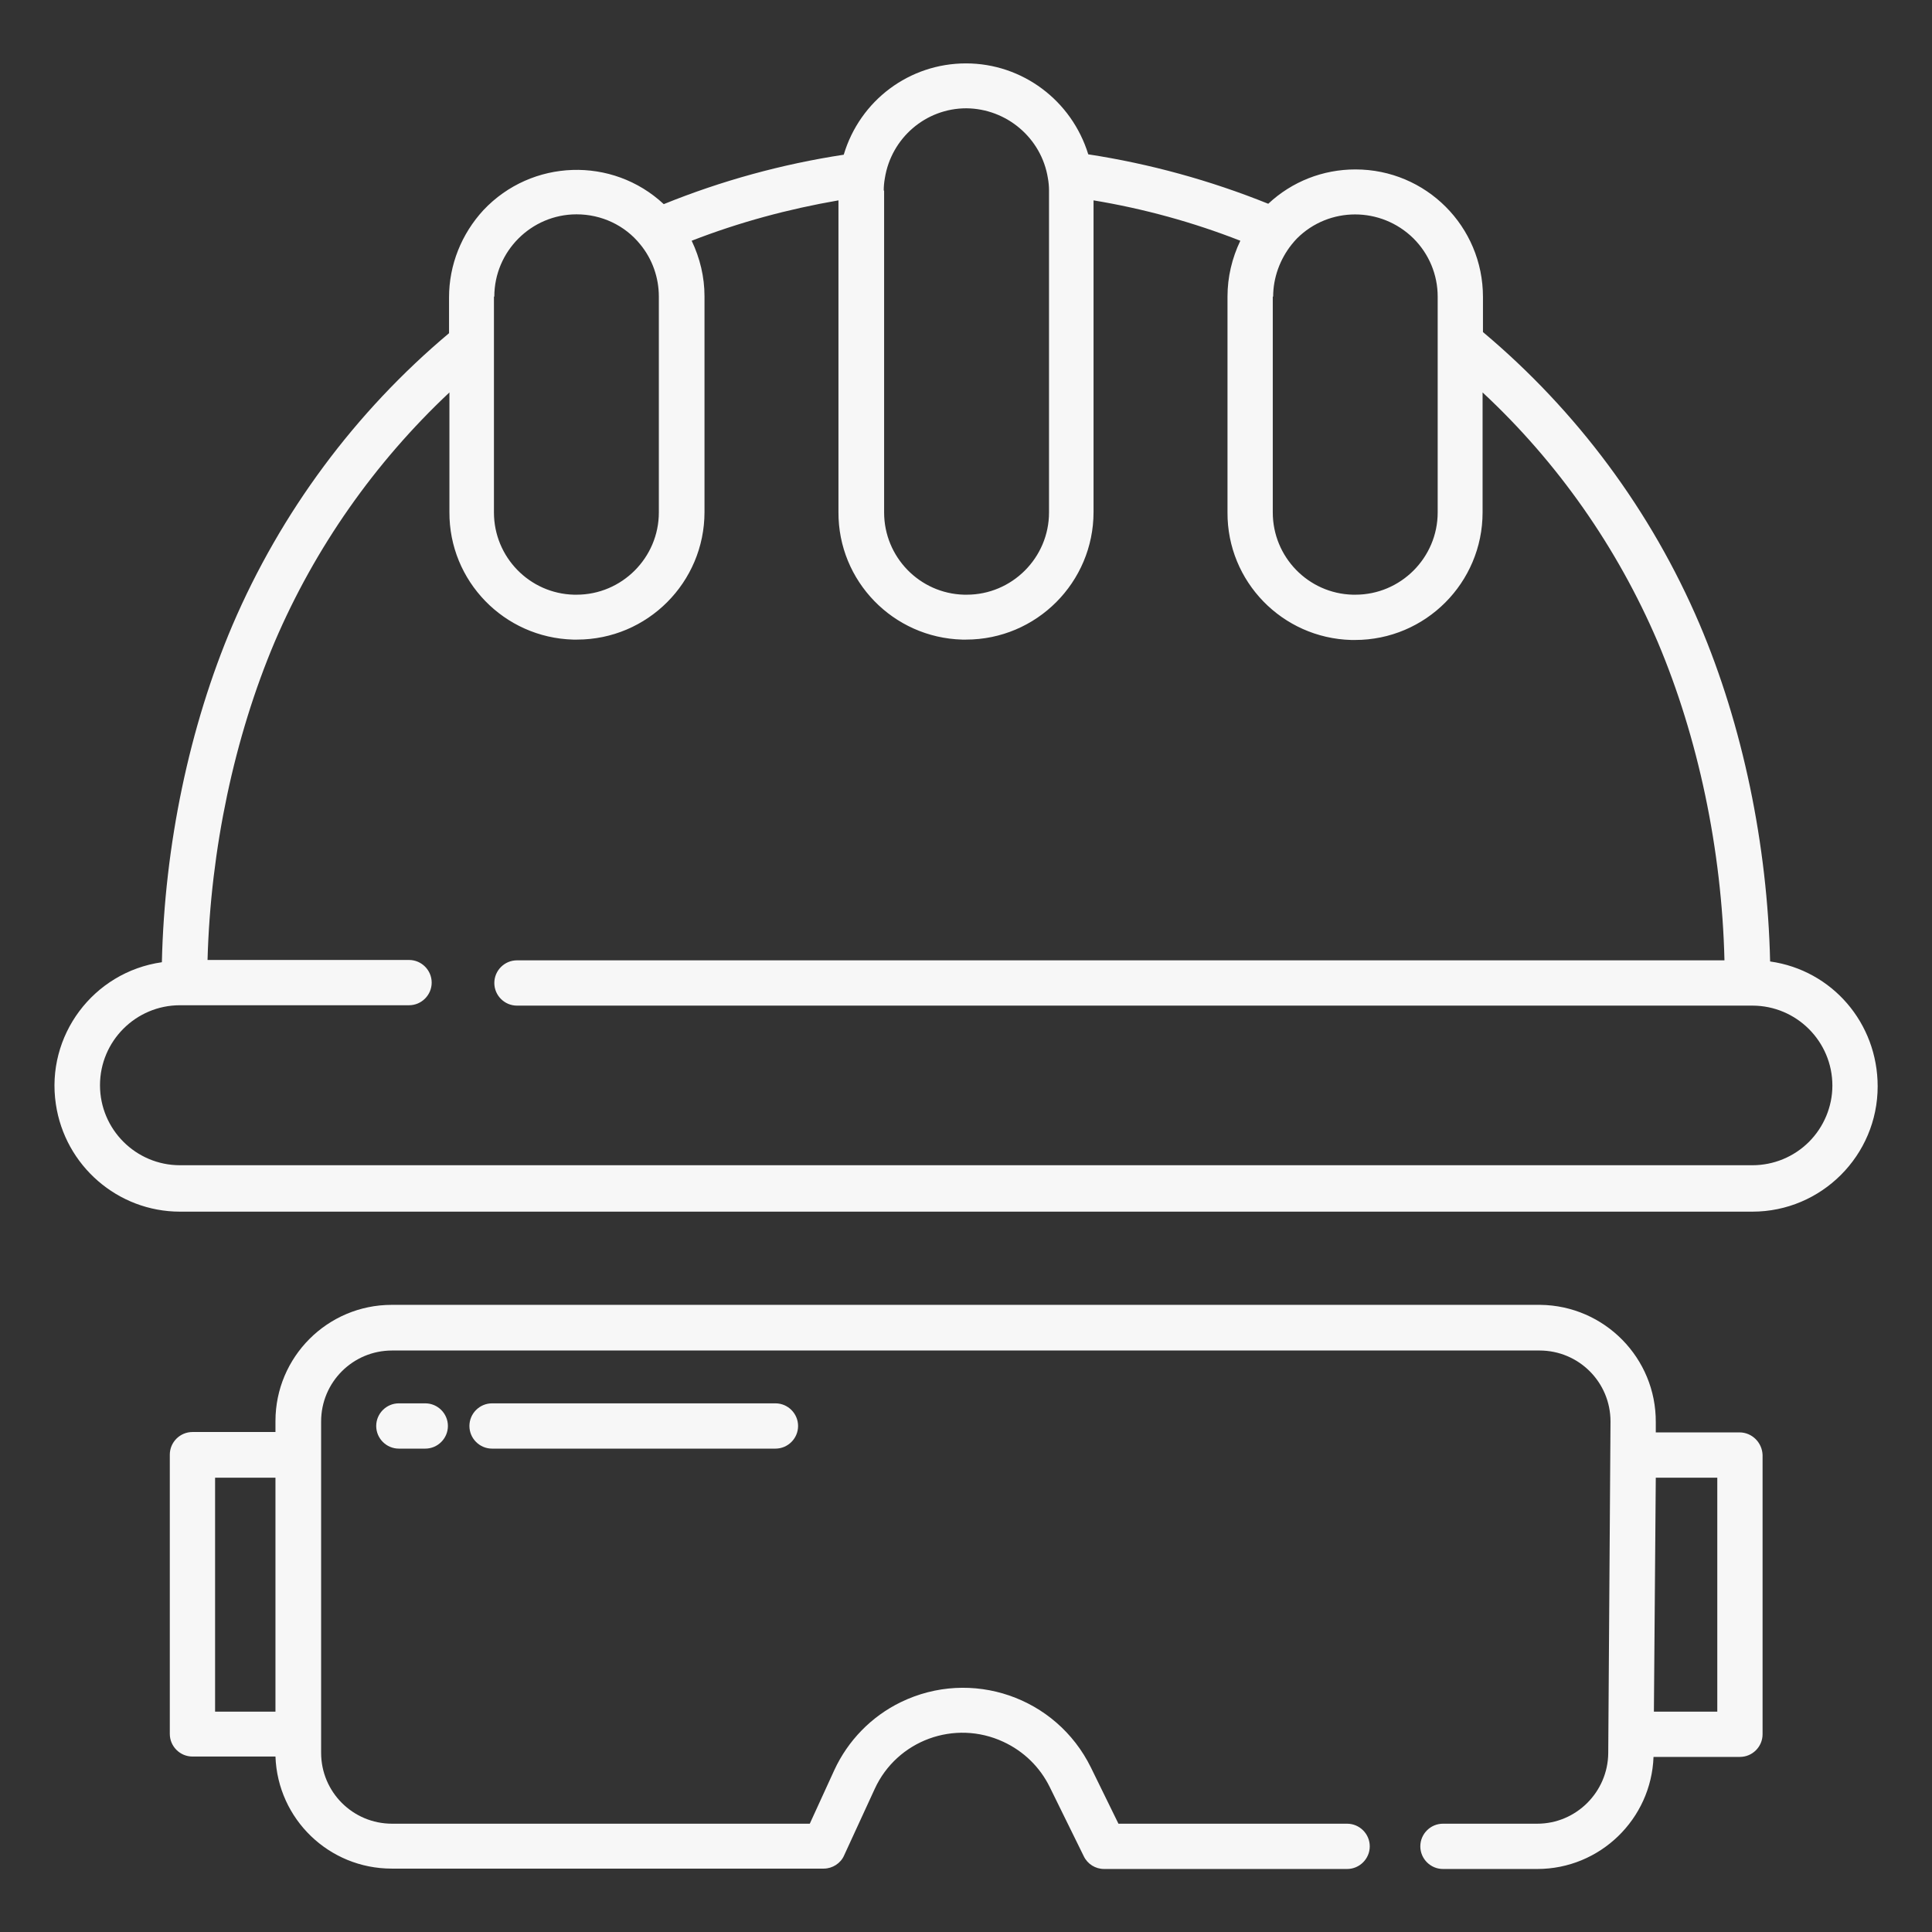
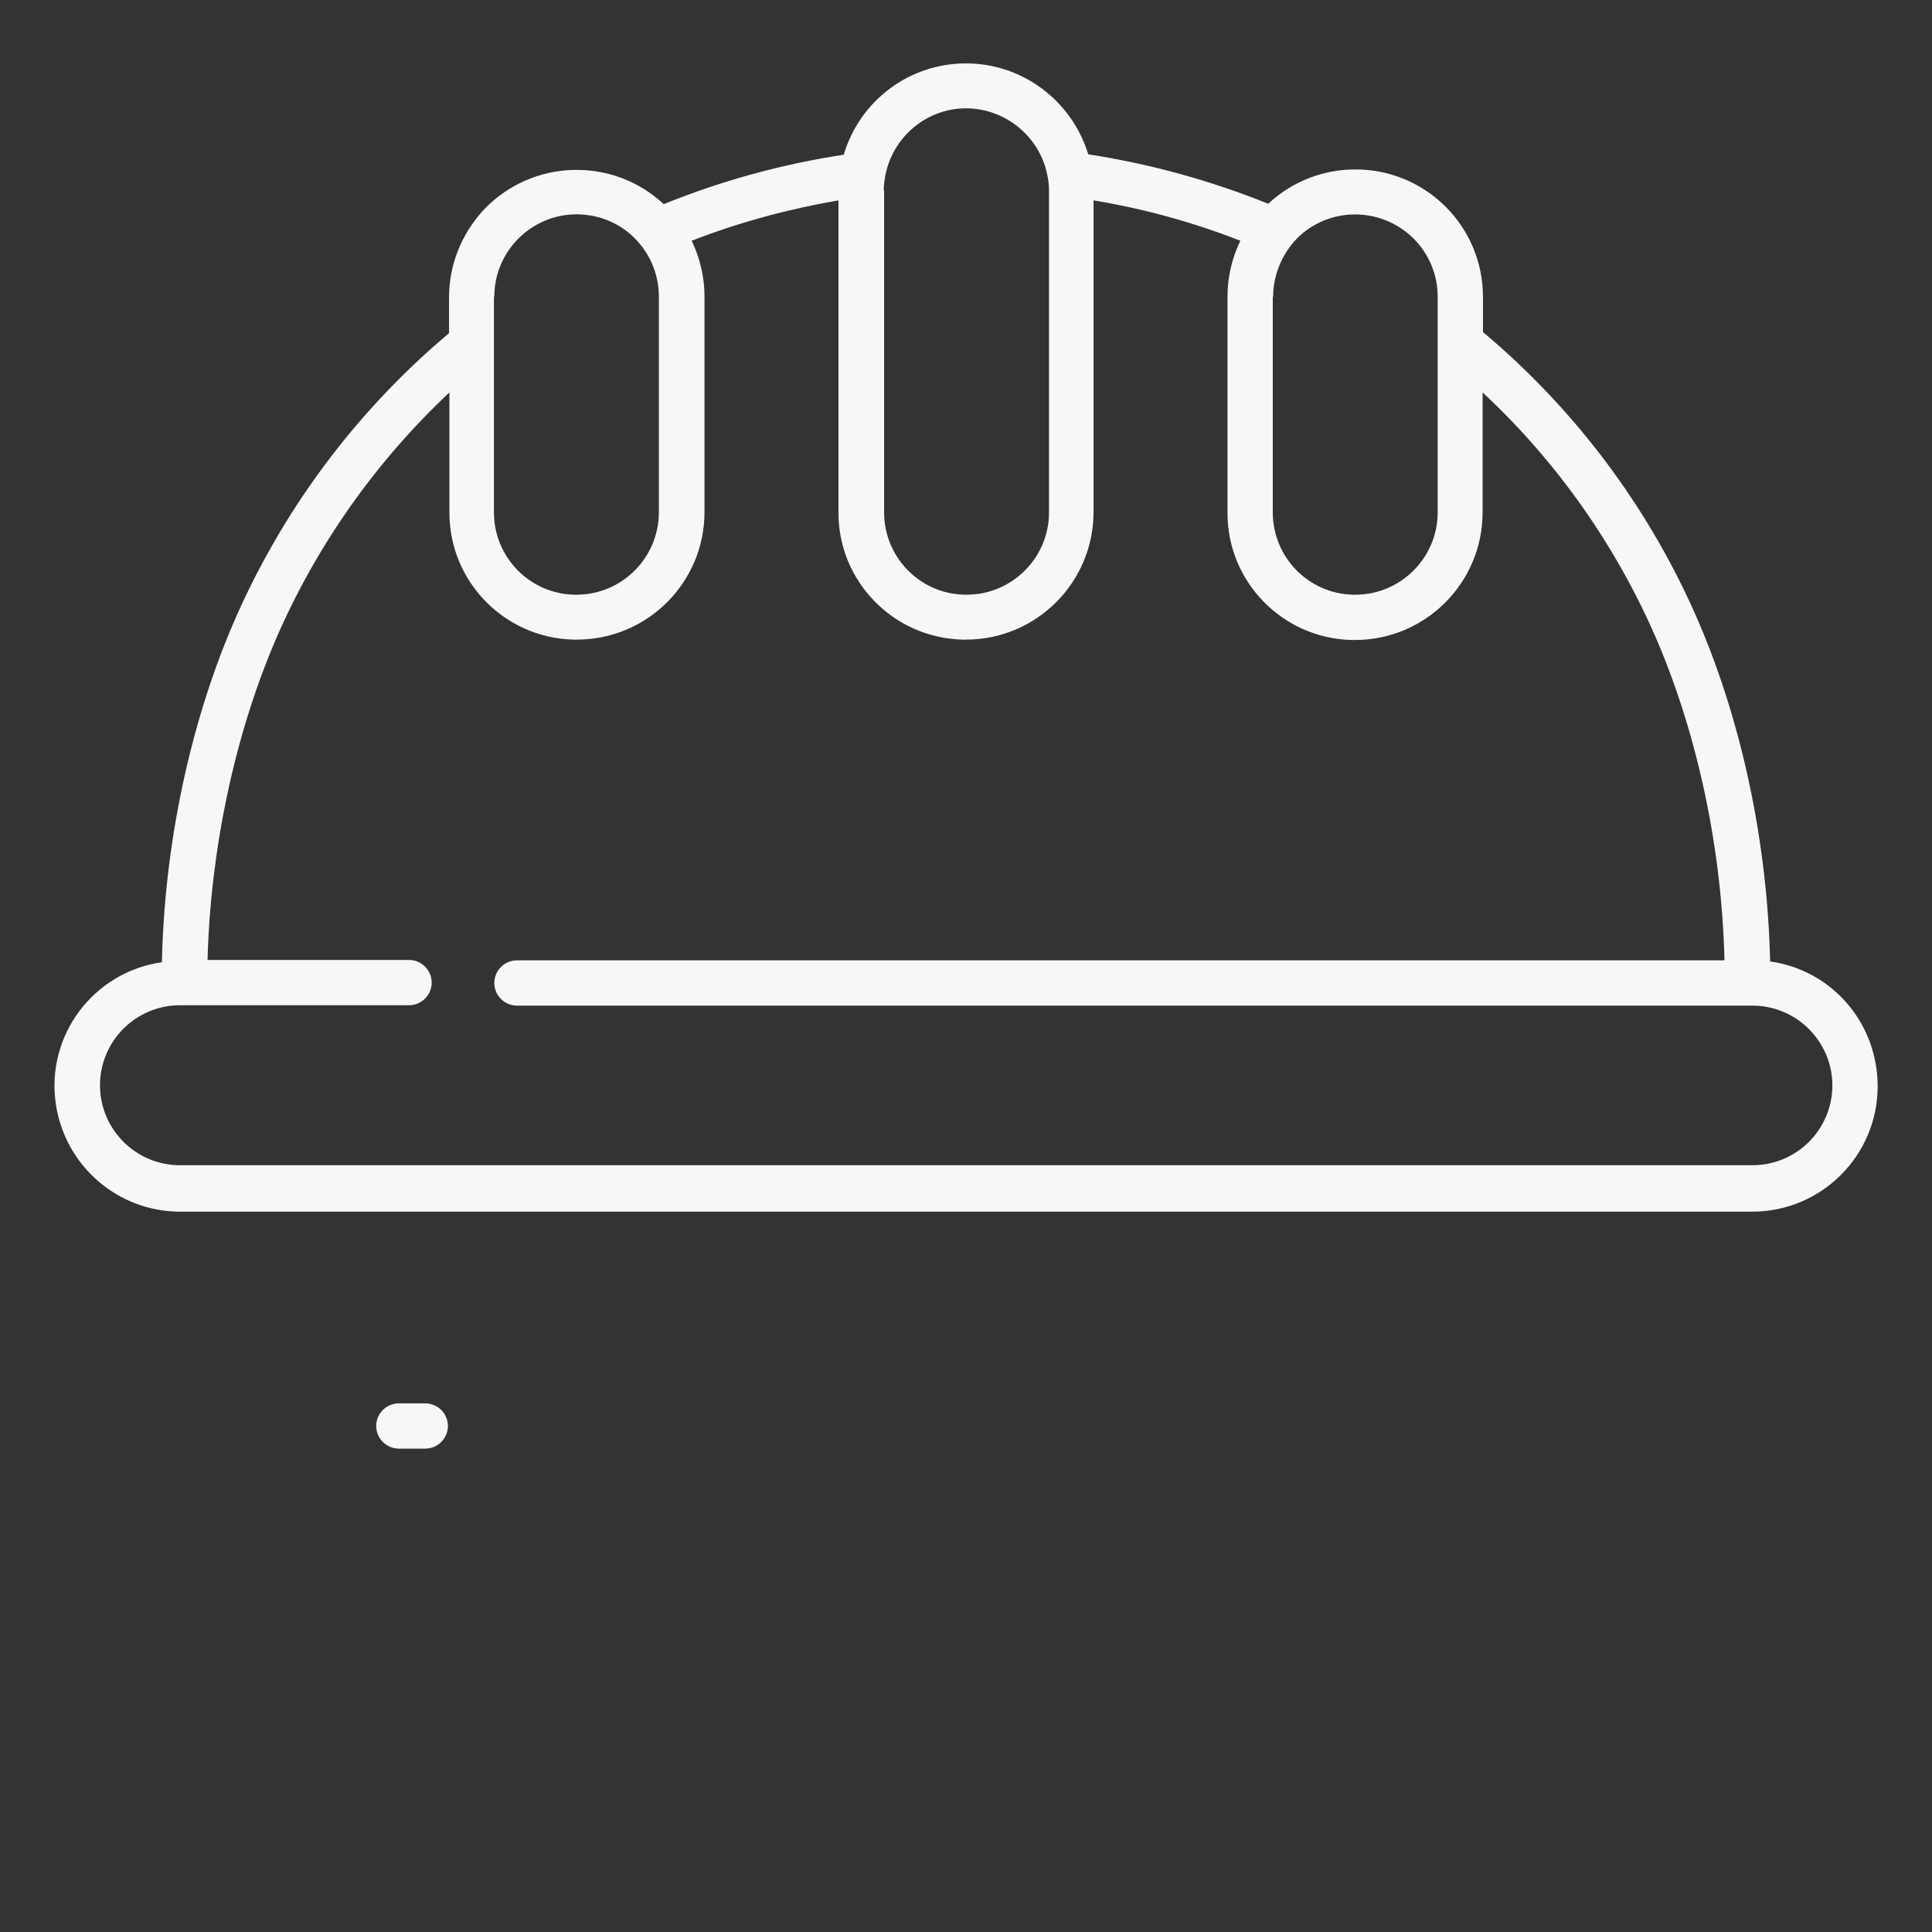
<svg xmlns="http://www.w3.org/2000/svg" version="1.1" id="Layer_1" x="0px" y="0px" viewBox="-743 307 512 512" style="enable-background:new -743 307 512 512;" xml:space="preserve">
  <rect x="-743" y="307" width="512" height="512" fill="#333333" stroke="none" />
  <style type="text/css">
	.st0{fill:#F7F7F7;}
</style>
-   <path class="st0" d="M-282,686.6h-22.2l0-2.7c0.1-17-13.6-30.9-30.6-31.1c-0.1,0-0.1,0-0.2,0h-304.2c-17,0-30.8,13.8-30.8,30.8v2.9  h-22c-3.3,0-6,2.7-6,6v74c0,3.3,2.7,6,6,6l0,0h22c0.6,16.6,14.2,29.7,30.8,29.7h114.5c2.3,0,4.5-1.4,5.4-3.5l8.1-17.6  c5.9-12.9,21.2-18.5,34.1-12.5c5.4,2.5,9.7,6.7,12.3,12l9,18.3c1,2.1,3.1,3.4,5.4,3.4h64.4c3.3,0,6-2.7,6-6s-2.7-6-6-6h-60.6  l-7.3-14.9c-9.2-18.7-31.7-26.4-50.4-17.3c-7.8,3.8-14,10.2-17.6,18l-6.5,14.2h-110.7c-10.4,0-18.8-8.4-18.8-18.8v-87.8  c0-10.4,8.4-18.8,18.8-18.8H-335c10.4,0,18.8,8.4,18.8,18.8c0,0,0,0.1,0,0.1l-0.6,87.8c-0.1,10.3-8.5,18.7-18.8,18.7h-25  c-3.3,0-6,2.7-6,6s2.7,6,6,6h25c16.6,0,30.2-13.2,30.8-29.7h22.9c3.3,0,6-2.7,6-6v-74C-276,689.3-278.7,686.6-282,686.6z   M-670,760.6h-16v-62h16V760.6z M-288,760.6h-16.7l0.5-62h16.3V760.6z" />
-   <path class="st0" d="M-612.6,678.9c-3.3,0-6,2.7-6,6s2.7,6,6,6h75.1c3.3,0,6-2.7,6-6s-2.7-6-6-6H-612.6z" />
  <path class="st0" d="M-637.3,678.9c-3.3,0-6,2.7-6,6s2.7,6,6,6h7c3.3,0,6-2.7,6-6s-2.7-6-6-6H-637.3z" />
  <path class="st0" d="M-273.9,561.8c-0.7-31-7.3-62.6-18.7-89.4c-12.8-30-32.5-56.5-57.4-77.4v-9.3c0-18.7-15.1-33.8-33.8-33.8  c-8.6,0-16.8,3.2-23.1,9.1c-15.4-6.2-31.4-10.6-47.7-13.1c-4.4-14.3-17.5-24.1-32.4-24.1c-15,0-28.1,9.8-32.4,24.2  c-16.4,2.5-32.4,6.9-47.7,13.1c-13.6-12.7-35-12-47.8,1.6c-5.8,6.3-9.1,14.5-9.1,23.1v9.5c-24.9,20.9-44.6,47.5-57.4,77.4  c-11.4,26.8-18,58.3-18.7,89.3c-18.2,2.6-30.8,19.5-28.1,37.6c2.4,16.3,16.4,28.5,32.9,28.5h416.7c18.3,0,33.2-14.9,33.2-33.2  C-245.4,578.1-257.5,564.1-273.9,561.8L-273.9,561.8z M-405.6,385.6c0-5,1.8-9.9,4.9-13.8l0,0c0.5-0.6,0.9-1.1,1.4-1.6  c8.5-8.5,22.3-8.5,30.9,0c4.1,4.1,6.4,9.6,6.4,15.4v57.2c0,12-9.8,21.8-21.8,21.8c-0.2,0-0.4,0-0.7,0c-11.8-0.3-21.2-10-21.2-21.8  V385.6z M-508.8,357.5c0-1.1,0.1-2.2,0.3-3.3c1.7-10.6,10.8-18.5,21.6-18.5c10.7,0.1,19.9,7.9,21.6,18.5c0.2,1.1,0.3,2.2,0.3,3.3  v85.3c0,12-9.8,21.8-21.8,21.8c-0.2,0-0.4,0-0.7,0c-11.8-0.3-21.2-10-21.2-21.8V357.5z M-612,385.6c0-12,9.8-21.8,21.8-21.8  c6.6,0,12.8,2.9,16.9,8l0,0c3.2,3.9,4.9,8.8,4.9,13.8v57.2c0,12-9.8,21.8-21.8,21.8c-0.2,0-0.4,0-0.7,0c-11.8-0.3-21.2-10-21.2-21.8  V385.6z M-263.6,609.6c-4,4-9.4,6.2-15,6.2h-416.7c-11.7,0-21.2-9.5-21.2-21.2s9.5-21.2,21.2-21.2h60.7c3.3,0,6-2.7,6-6s-2.7-6-6-6  h-53.4c0.8-29.3,7.1-59,17.8-84.3c10.7-25,26.5-47.5,46.3-66.1v31.7c-0.1,18.3,14.5,33.3,32.8,33.8c0.4,0,0.7,0,1,0  c18.7,0,33.8-15.2,33.8-33.8v-57.2c0-5.1-1.2-10.1-3.4-14.7c12.6-4.9,25.6-8.4,38.9-10.7v82.6c-0.1,18.3,14.5,33.3,32.8,33.8  c0.4,0,0.7,0,1,0c18.7,0,33.8-15.2,33.8-33.8v-82.6c13.3,2.2,26.4,5.8,38.9,10.7c-2.2,4.6-3.4,9.6-3.4,14.8v57.2  c-0.1,18.3,14.5,33.3,32.8,33.8c0.4,0,0.7,0,1,0c18.7,0,33.8-15.2,33.8-33.8v-31.8c19.9,18.5,35.7,41.1,46.4,66.1  c10.7,25.3,17,55,17.7,84.4H-606c-3.3,0-6,2.7-6,6s2.7,6,6,6h327.4c11.7,0,21.2,9.5,21.2,21.2C-257.4,600.3-259.7,605.7-263.6,609.6  z" />
</svg>